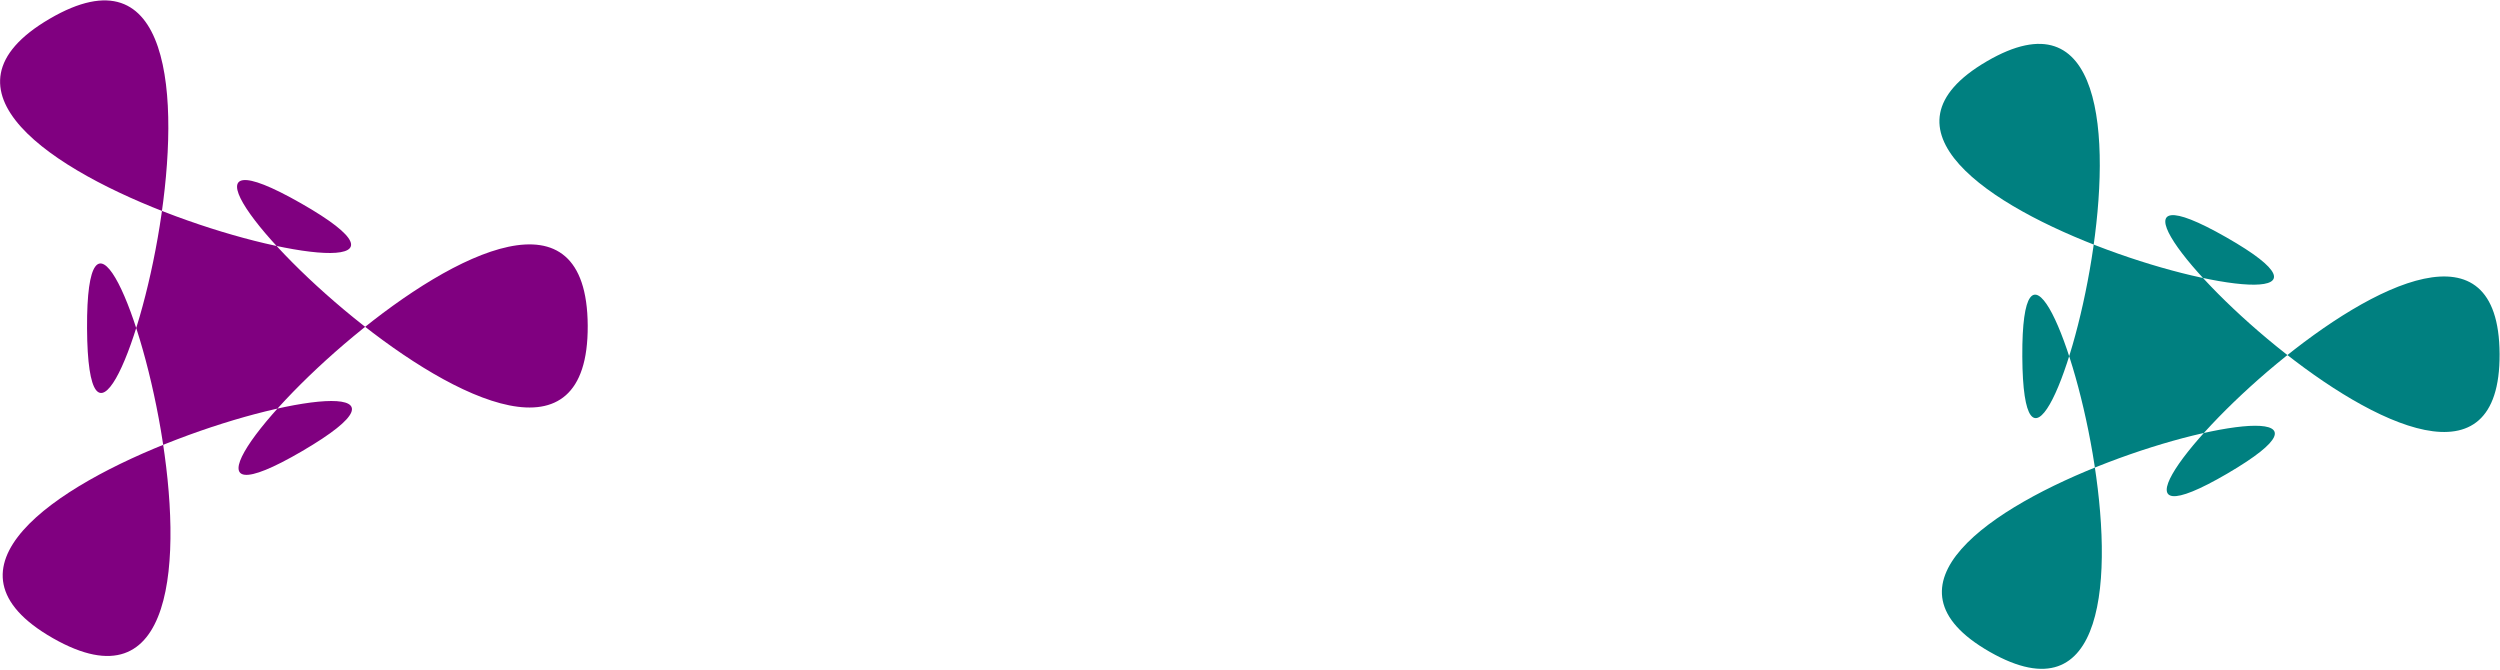
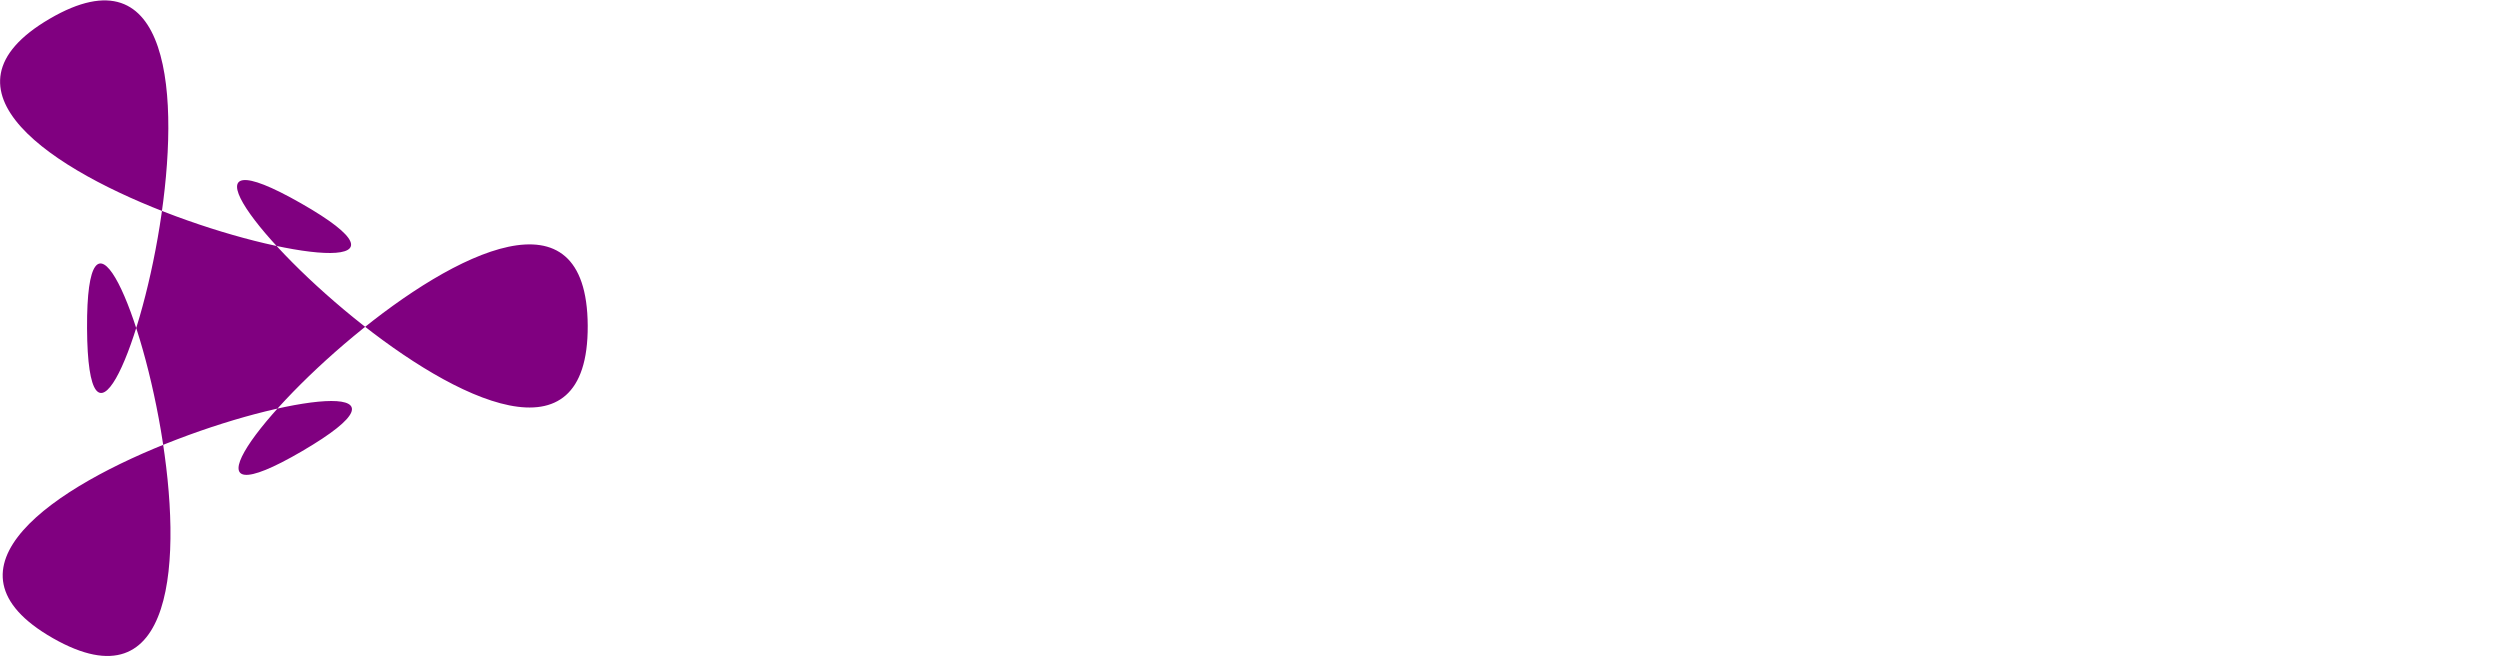
<svg xmlns="http://www.w3.org/2000/svg" xmlns:ns1="http://sodipodi.sourceforge.net/DTD/sodipodi-0.dtd" xmlns:ns2="http://www.inkscape.org/namespaces/inkscape" id="svg4563" ns1:docname="_svgclean2.svg" viewBox="0 0 705.4 188.99" version="1.1" ns2:version="0.48.3.1 r9886">
  <ns1:namedview id="base" bordercolor="#666666" ns2:pageshadow="2" ns2:window-y="0" pagecolor="#ffffff" ns2:window-maximized="0" ns2:zoom="0.5" ns2:window-x="0" ns2:window-height="645" showgrid="false" borderopacity="1.0" ns2:current-layer="layer5" ns2:cx="-104.00528" ns2:cy="-317.07626" ns2:window-width="674" ns2:pageopacity="0.0" ns2:document-units="px" />
  <g id="layer5" ns1:insensitive="true" ns2:label="triangular" ns2:groupmode="layer" transform="translate(-27.297 -6.439)">
    <path id="path4612" style="fill:#800080" ns1:type="star" ns1:sides="3" ns2:transform-center-x="-0.70453265" ns1:r1="50.962971" ns1:r2="127.40743" ns2:transform-center-y="-1.694578" ns1:arg1="1.0419148" ns1:arg2="2.0891124" transform="matrix(.792 0 0 .792 -74.094 -424.6)" ns2:randomized="0" ns1:cy="660.93359" ns1:cx="210" ns2:rounded="-0.9" ns2:flatsided="false" d="m235.71 704.93c86.306-50.439-175.67 17.149-88.834 66.673 86.834 49.524 11.63-210.37 12.158-110.4 0.528 99.963 72.983-160.71-13.323-110.27-86.306 50.439 176.37 115.25 89.534 65.731-86.834-49.524 102.69 143.56 102.16 43.596-0.528-99.963-188 95.112-101.69 44.673z" />
-     <path id="path4612-8" style="fill:#008080" ns1:type="star" ns1:sides="3" ns2:transform-center-x="-0.67211339" ns1:r1="50.962971" ns1:r2="127.40743" ns2:transform-center-y="-1.6165519" transform="matrix(.755 0 0 .755 477.84 -392.19)" ns1:arg2="2.0891124" ns1:arg1="1.0419148" ns2:randomized="0" ns1:cy="660.93359" ns1:cx="210" ns2:rounded="-0.9" ns2:flatsided="false" d="m235.71 704.93c86.306-50.439-175.67 17.149-88.834 66.673 86.834 49.524 11.63-210.37 12.158-110.4 0.528 99.963 72.983-160.71-13.323-110.27-86.306 50.439 176.37 115.25 89.534 65.731-86.834-49.524 102.69 143.56 102.16 43.596-0.528-99.963-188 95.112-101.69 44.673z" />
  </g>
</svg>